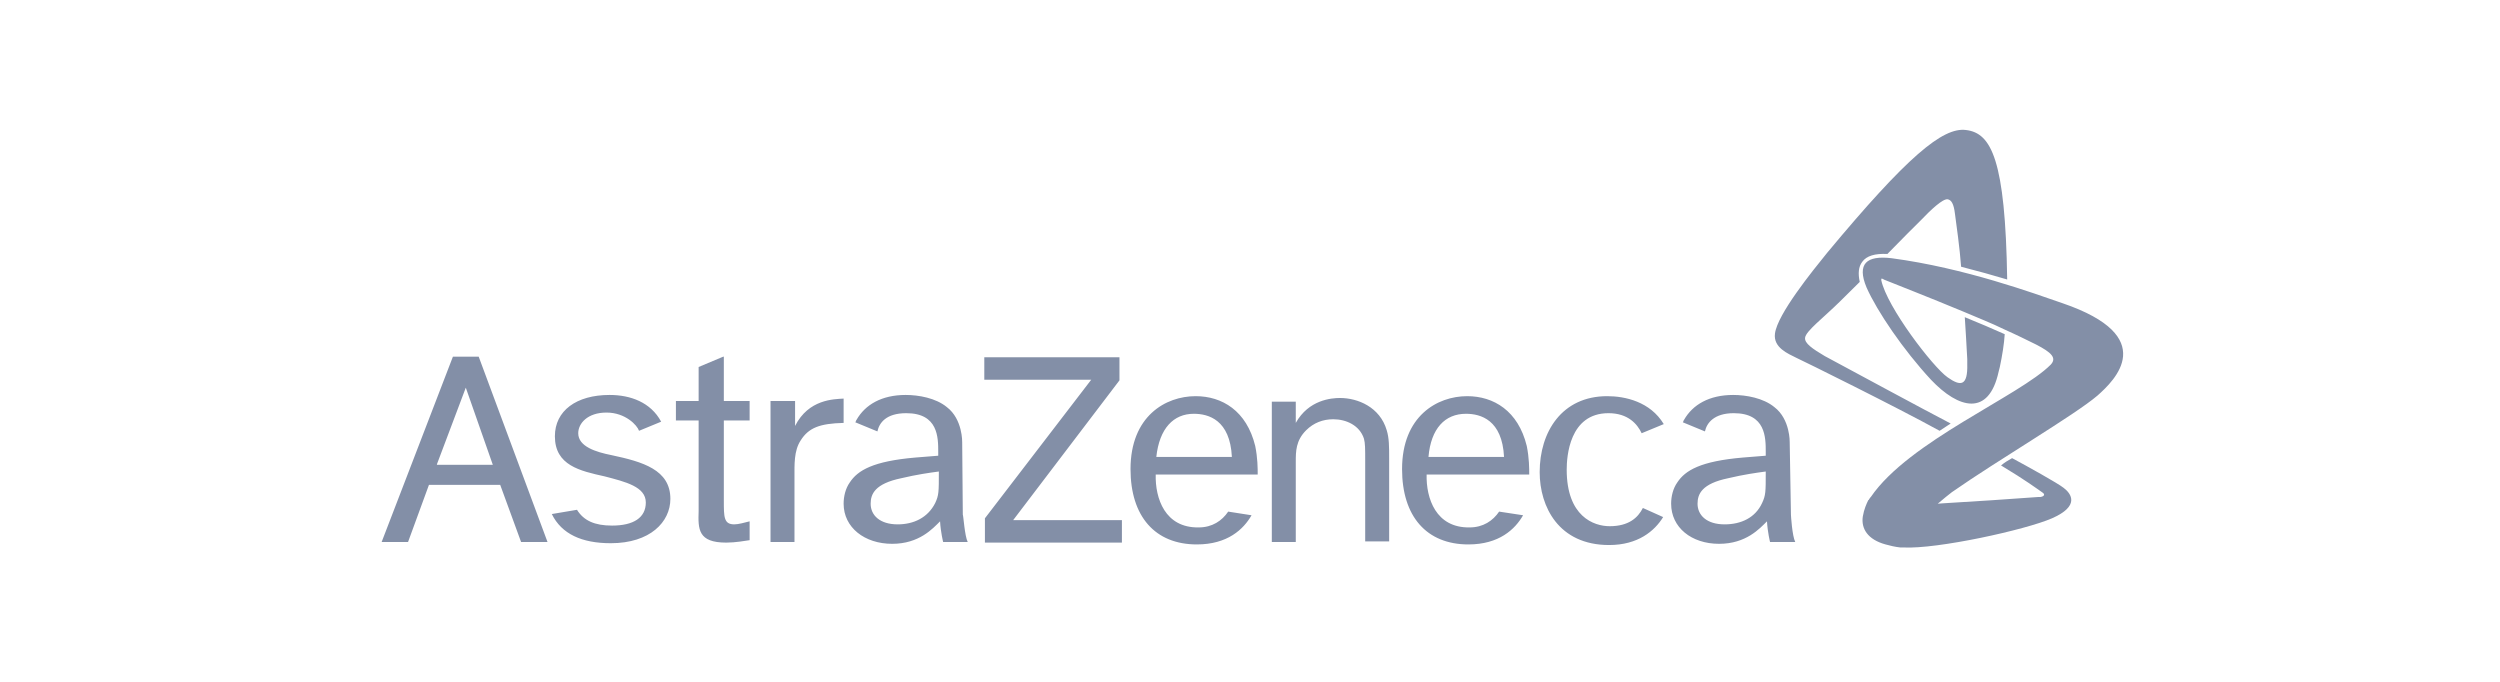
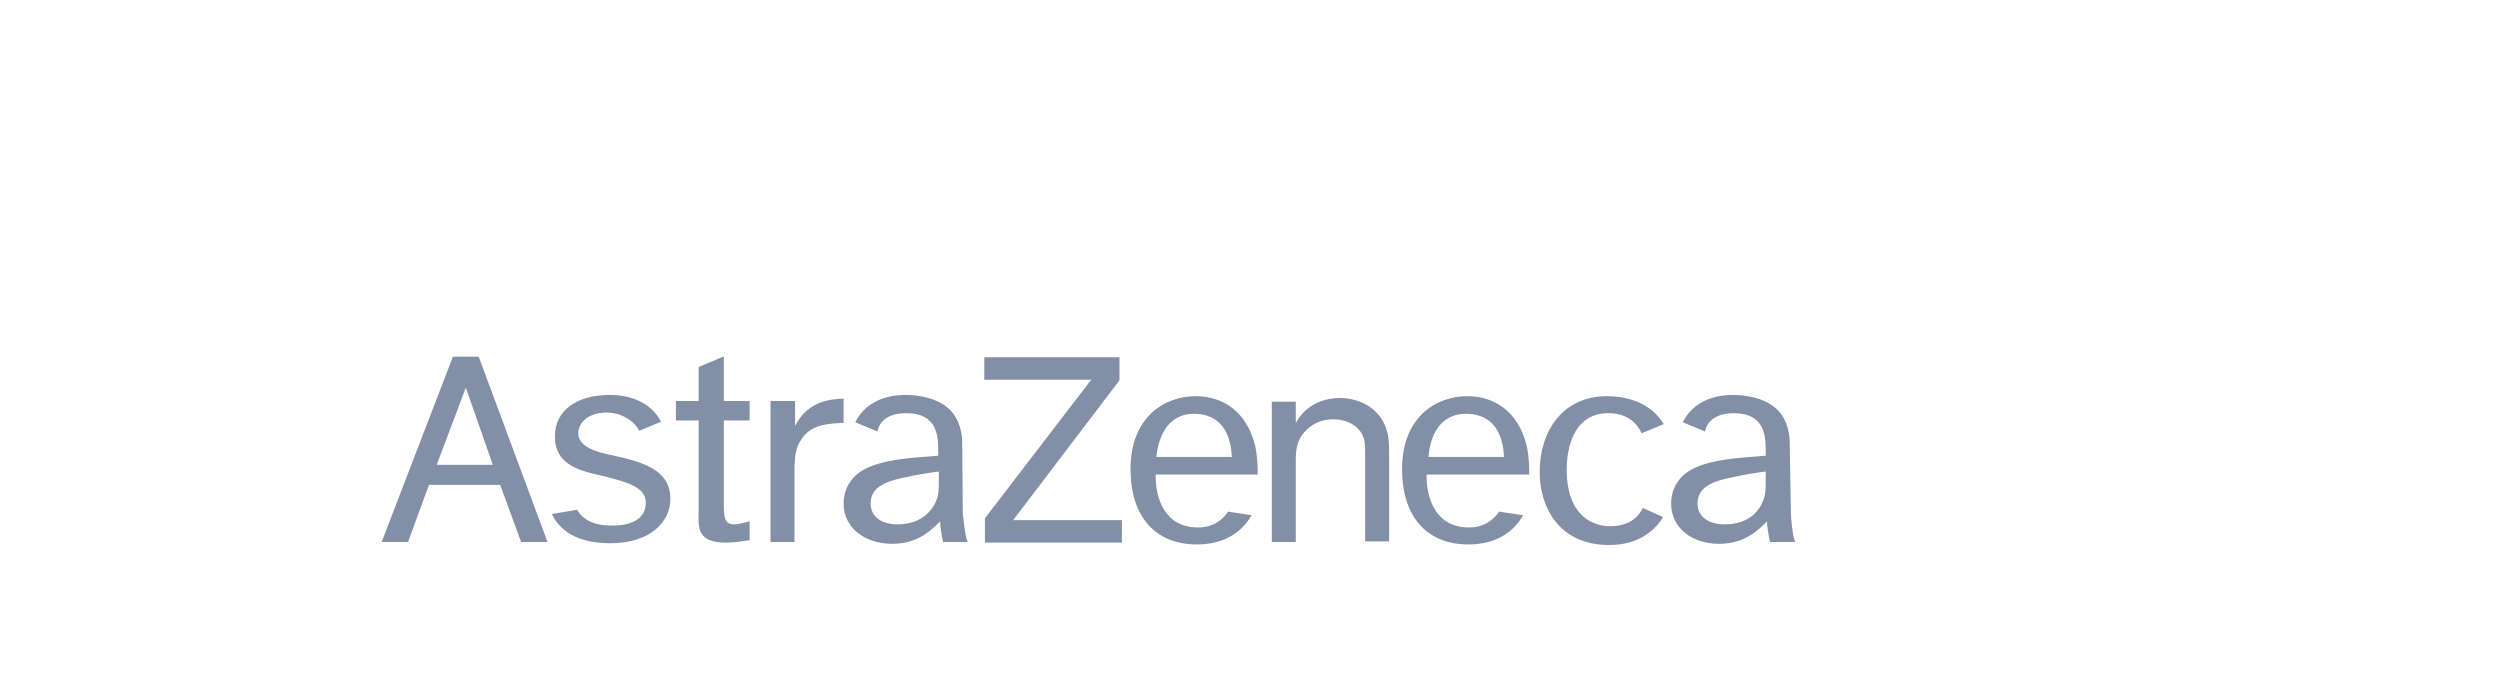
<svg xmlns="http://www.w3.org/2000/svg" width="154" height="42" viewBox="0 0 154 42" fill="none">
  <path d="M26.915 28.596L28.693 23.88L30.358 28.633H26.915V28.596ZM32.099 33.387H33.727L29.488 21.971H27.899L23.509 33.387H25.136L26.423 29.869H30.813L32.099 33.387ZM39.782 30.954C39.782 31.89 39.025 32.376 37.7 32.376C36.641 32.376 35.959 32.077 35.543 31.403L33.991 31.665C34.597 32.9 35.846 33.462 37.624 33.462C40.046 33.462 41.295 32.152 41.295 30.73C41.295 28.933 39.592 28.446 37.662 28.035C36.716 27.847 35.619 27.51 35.619 26.687C35.619 26.088 36.186 25.414 37.359 25.414C38.533 25.414 39.252 26.2 39.365 26.537L40.727 25.976C40.084 24.778 38.835 24.329 37.549 24.329C35.505 24.329 34.181 25.302 34.181 26.874C34.181 28.671 35.732 29.008 37.246 29.345C38.533 29.681 39.782 29.981 39.782 30.954ZM44.55 21.971L43.036 22.607V24.703H41.636V25.901H43.036V31.478C42.998 32.601 42.998 33.425 44.739 33.425C45.307 33.425 45.912 33.312 46.177 33.275V32.114C45.874 32.189 45.496 32.301 45.231 32.301C44.588 32.301 44.588 31.852 44.588 30.842V25.901H46.177V24.703H44.588V21.971H44.55ZM47.464 24.703V33.387H48.94V29.382C48.94 28.633 48.902 27.772 49.318 27.136C49.81 26.35 50.491 26.088 51.967 26.051V24.553C51.361 24.591 49.81 24.591 48.977 26.238V24.703H47.464ZM60.633 21.971V23.393H67.218L60.671 31.927V33.425H69.11V32.039H62.412L68.959 23.43V22.008H60.633V21.971ZM78.344 24.703V33.387H79.82V28.446C79.82 27.81 79.82 27.136 80.463 26.5C80.917 26.051 81.485 25.826 82.128 25.826C82.923 25.826 83.755 26.2 84.02 27.024C84.096 27.323 84.096 27.585 84.096 28.446V33.35H85.572V28.259C85.572 27.51 85.572 26.986 85.421 26.5C85.004 25.077 83.642 24.516 82.544 24.516C82.015 24.516 80.615 24.628 79.82 26.051V24.741H78.344V24.703ZM101.201 31.291C100.899 31.89 100.331 32.414 99.158 32.414C98.174 32.414 96.509 31.815 96.509 28.933C96.509 28.147 96.66 25.452 99.082 25.452C100.293 25.452 100.861 26.125 101.126 26.687L102.488 26.125C101.655 24.741 100.104 24.404 99.006 24.404C96.206 24.404 94.844 26.612 94.844 29.082C94.844 31.216 96.017 33.574 99.12 33.574C100.899 33.574 101.92 32.713 102.45 31.852L101.201 31.291ZM71.229 28.147H75.884C75.771 25.863 74.446 25.489 73.538 25.489C72.289 25.489 71.419 26.387 71.229 28.147ZM77.095 31.74C76.603 32.601 75.619 33.537 73.727 33.537C71.154 33.537 69.64 31.815 69.64 28.895C69.64 25.639 71.797 24.404 73.651 24.404C75.279 24.404 76.792 25.302 77.322 27.473C77.474 28.222 77.474 28.858 77.474 29.232H71.192C71.154 30.692 71.759 32.526 73.841 32.489C74.673 32.489 75.279 32.077 75.657 31.515L77.095 31.74ZM87.994 28.147H92.649C92.535 25.863 91.211 25.489 90.302 25.489C89.016 25.489 88.145 26.387 87.994 28.147ZM93.822 31.74C93.33 32.601 92.346 33.537 90.454 33.537C87.88 33.537 86.367 31.815 86.367 28.895C86.367 25.639 88.524 24.404 90.378 24.404C92.005 24.404 93.519 25.302 94.049 27.473C94.2 28.222 94.2 28.858 94.2 29.232H87.88C87.843 30.692 88.448 32.526 90.529 32.489C91.362 32.489 91.968 32.077 92.346 31.515L93.822 31.74ZM110.587 33.387H109.035C109.035 33.387 108.884 32.788 108.846 32.114C108.392 32.564 107.559 33.499 105.894 33.499C104.191 33.499 102.942 32.489 102.942 31.029C102.942 30.58 103.056 30.093 103.321 29.719C103.813 28.97 104.759 28.409 107.37 28.184L108.77 28.072V27.847C108.77 26.949 108.77 25.452 106.802 25.452C105.591 25.452 105.137 26.051 105.024 26.575L103.661 26.013C103.699 25.976 103.699 25.901 103.737 25.863C104.267 24.928 105.288 24.329 106.764 24.329C107.559 24.329 108.619 24.516 109.3 25.077C110.284 25.826 110.246 27.248 110.246 27.248L110.322 31.703C110.322 31.74 110.397 33.013 110.587 33.387ZM108.543 30.991C108.77 30.505 108.77 30.318 108.77 29.045C108.202 29.12 107.408 29.232 106.462 29.457C104.834 29.794 104.569 30.43 104.569 31.029C104.569 31.74 105.137 32.301 106.235 32.301C107.256 32.301 108.127 31.89 108.543 30.991ZM59.611 33.387H58.098C58.098 33.387 57.946 32.788 57.908 32.114C57.454 32.564 56.622 33.499 54.957 33.499C53.254 33.499 51.967 32.489 51.967 31.029C51.967 30.58 52.081 30.093 52.346 29.719C52.837 28.97 53.783 28.409 56.395 28.184L57.795 28.072V27.847C57.795 26.949 57.795 25.452 55.827 25.452C54.578 25.452 54.162 26.051 54.048 26.575L52.686 26.013C52.724 25.976 52.724 25.901 52.762 25.863C53.292 24.928 54.313 24.329 55.789 24.329C56.584 24.329 57.644 24.516 58.325 25.077C59.309 25.826 59.271 27.248 59.271 27.248L59.309 31.703C59.346 31.74 59.422 33.013 59.611 33.387ZM57.606 30.991C57.833 30.505 57.833 30.318 57.833 29.045C57.265 29.12 56.47 29.232 55.524 29.457C53.897 29.794 53.632 30.43 53.632 31.029C53.632 31.74 54.2 32.301 55.297 32.301C56.281 32.301 57.152 31.89 57.606 30.991Z" fill="#838FA7" />
-   <path d="M120.161 26.088C119.934 26.238 119.707 26.387 119.48 26.537C116.831 25.077 111.154 22.27 110.662 22.045C110.133 21.783 109.224 21.409 109.338 20.548C109.489 19.35 111.646 16.693 112.555 15.57C117.474 9.656 119.669 7.822 121.107 8.009C122.659 8.196 123.529 9.806 123.643 17.217C122.772 16.955 121.826 16.693 120.804 16.431C120.729 15.345 120.502 13.736 120.426 13.174C120.35 12.538 120.199 12.313 119.972 12.276C119.669 12.239 118.95 12.912 118.307 13.586C118.004 13.886 117.171 14.709 116.263 15.645C115.506 15.607 114.977 15.757 114.712 16.131C114.485 16.431 114.447 16.843 114.56 17.366C114.068 17.853 113.652 18.265 113.349 18.564C112.327 19.575 111.23 20.398 111.192 20.81C111.154 21.147 111.646 21.484 112.403 21.933C114.144 22.869 118.572 25.264 120.161 26.088ZM127.049 18.677C125.308 18.078 121.031 16.506 116.528 15.907C114.977 15.72 114.371 16.244 114.977 17.703C115.62 19.163 117.247 21.559 118.95 23.393C120.653 25.189 122.507 25.676 123.113 22.906C123.151 22.794 123.151 22.719 123.189 22.607C123.34 21.896 123.453 21.184 123.491 20.586C122.734 20.249 121.864 19.874 121.031 19.538C121.069 20.174 121.145 21.297 121.183 22.12C121.183 22.233 121.183 22.345 121.183 22.42C121.221 23.805 120.767 23.805 119.972 23.243C119.064 22.607 116.225 18.901 115.885 17.254C115.885 17.142 115.923 17.142 115.96 17.179C115.998 17.179 115.998 17.179 116.036 17.217C116.679 17.479 118.799 18.302 120.956 19.201C121.826 19.575 122.697 19.912 123.453 20.286C124.21 20.623 124.891 20.96 125.421 21.222C126.367 21.709 126.708 22.045 126.33 22.457C124.4 24.404 117.588 27.173 115.241 30.617C115.241 30.617 115.241 30.617 115.204 30.654C115.166 30.692 115.166 30.729 115.128 30.767C115.128 30.767 115.128 30.804 115.09 30.804C114.977 31.029 114.825 31.366 114.749 31.815C114.636 32.563 115.052 33.237 116.15 33.537C116.415 33.611 116.717 33.686 117.058 33.724C117.134 33.724 117.171 33.724 117.247 33.724C119.329 33.836 124.778 32.638 126.405 31.927C128.108 31.178 127.616 30.43 127.124 30.055C126.746 29.756 124.854 28.708 123.945 28.221C123.68 28.371 123.491 28.483 123.264 28.671C124.816 29.606 125.459 30.093 125.838 30.355C125.989 30.467 125.913 30.579 125.686 30.617C125.648 30.617 125.573 30.617 125.535 30.617C124.059 30.729 121.221 30.916 119.896 30.991C119.707 30.991 119.48 31.029 119.366 31.029C119.707 30.729 120.048 30.467 120.237 30.317C123.075 28.334 127.805 25.564 129.206 24.366C130.265 23.43 133.066 20.735 127.049 18.677Z" fill="#838FA7" />
</svg>